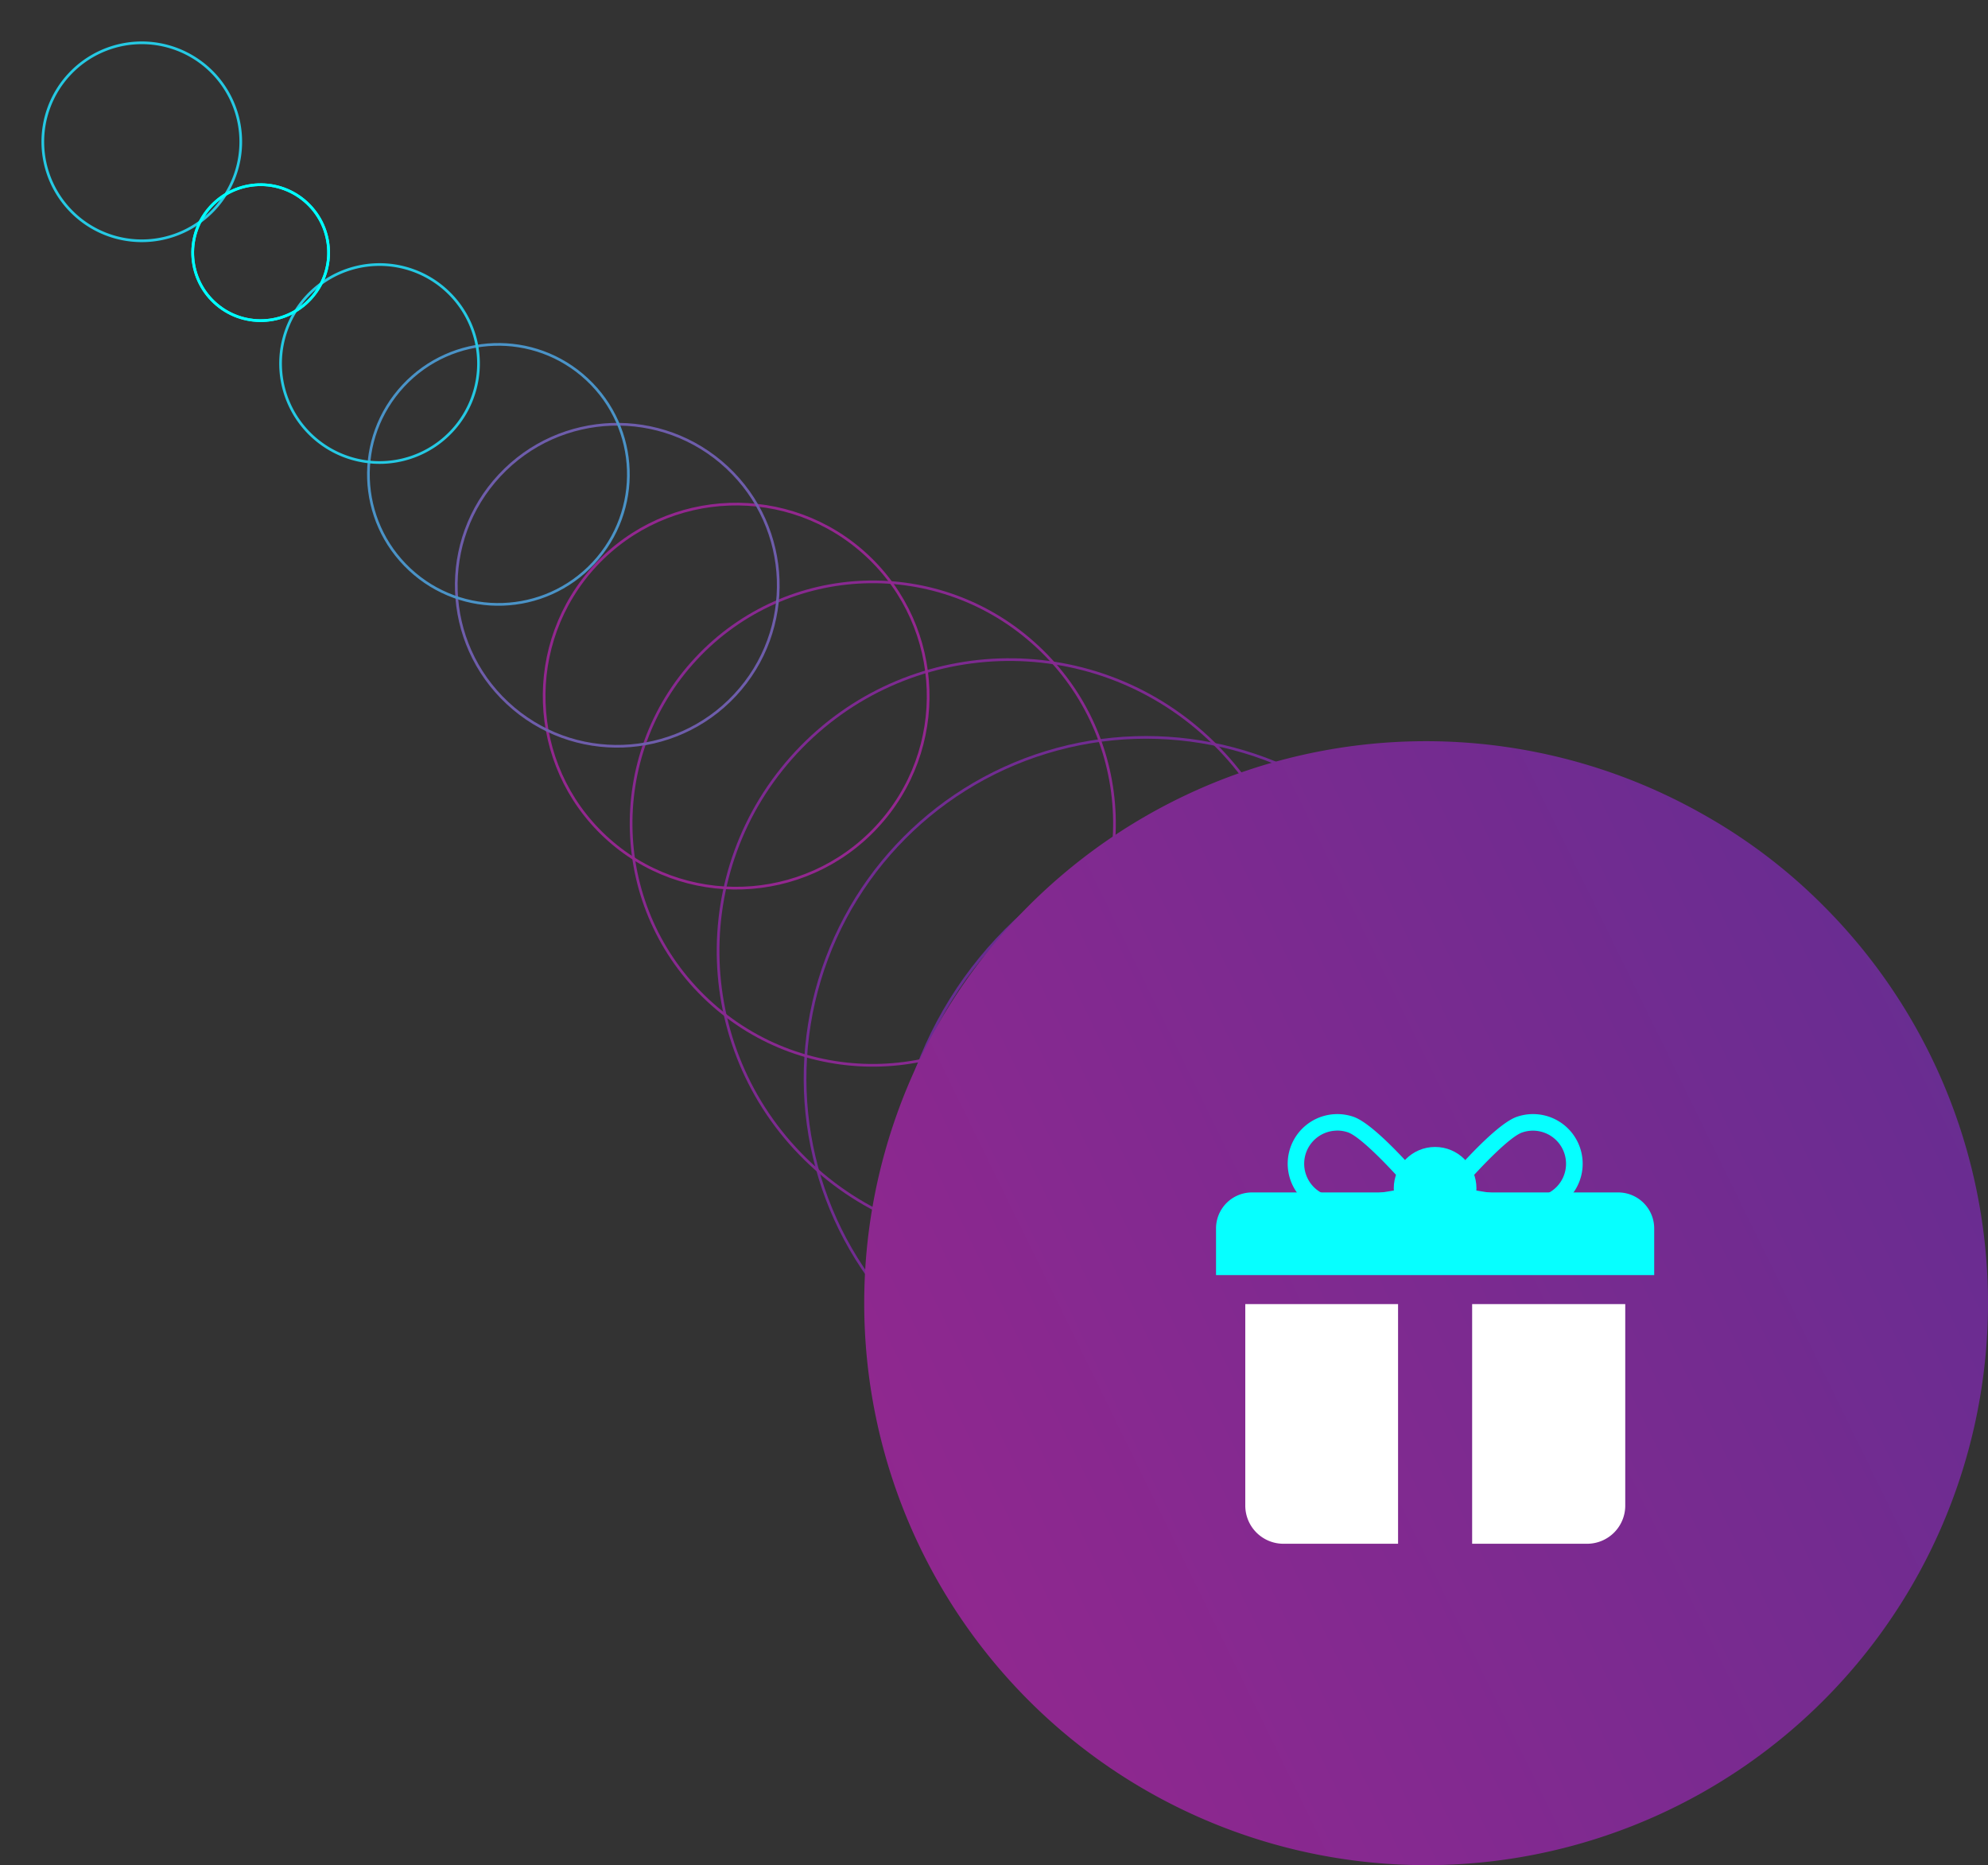
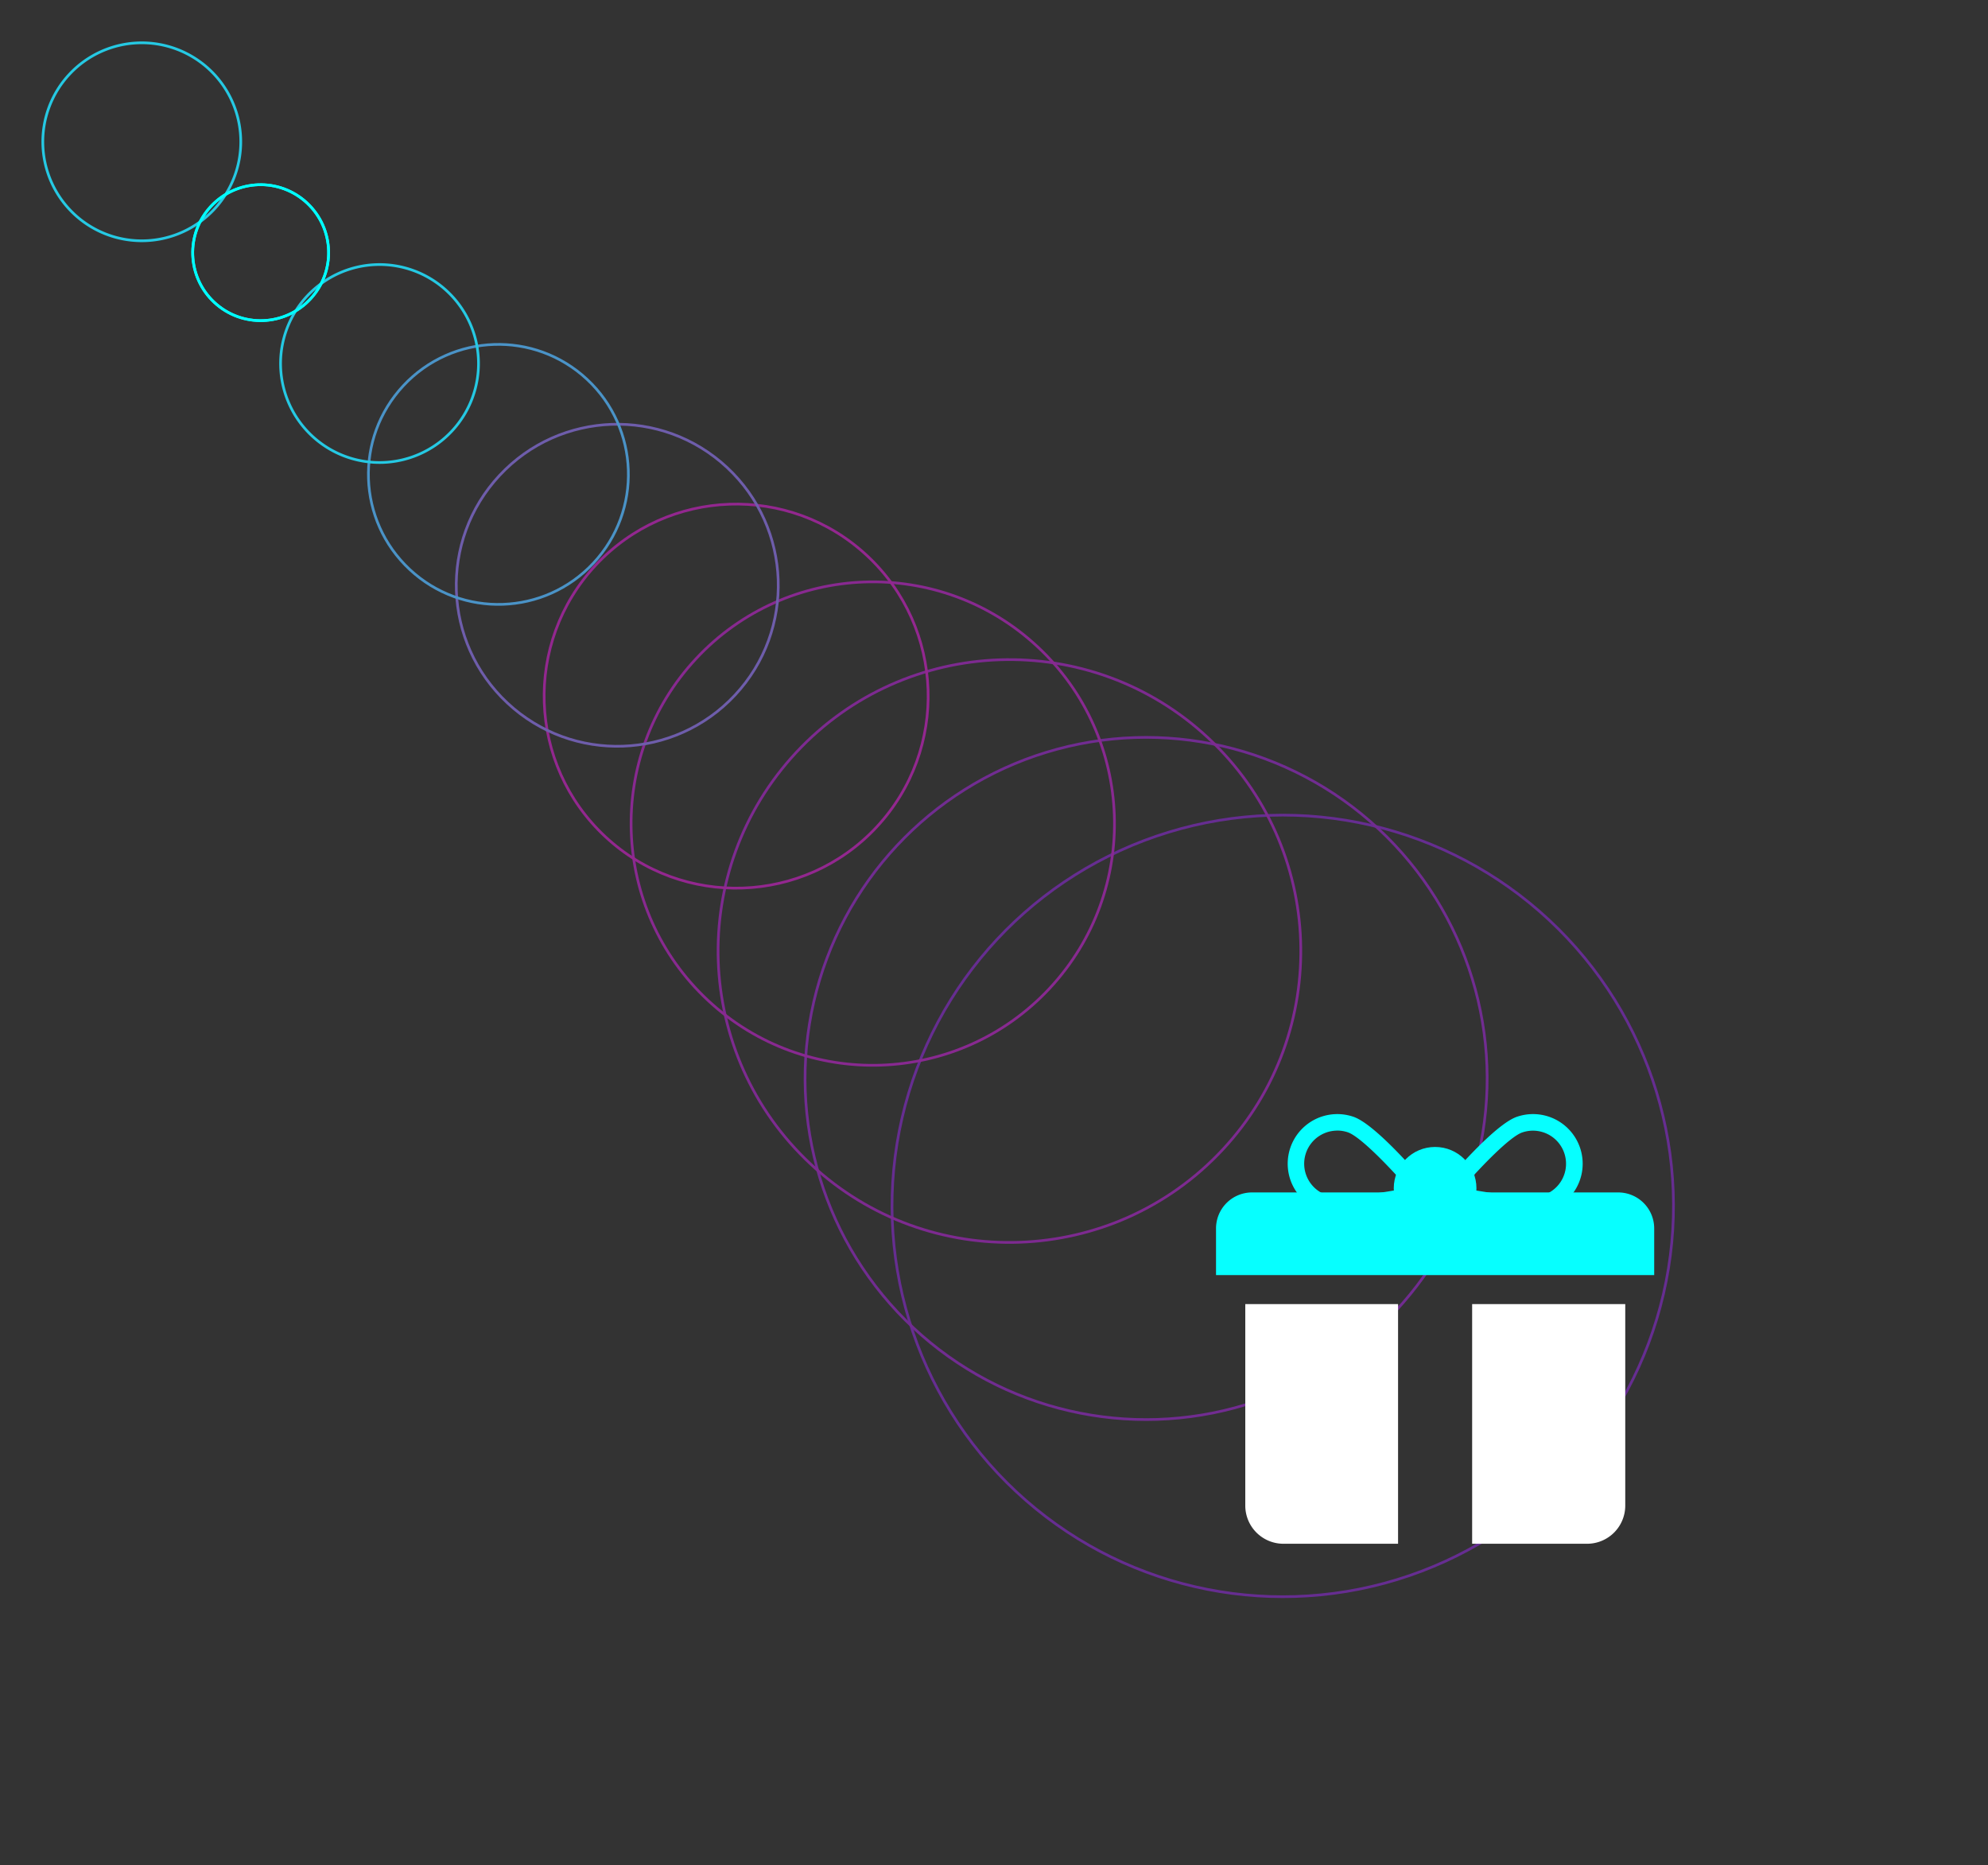
<svg xmlns="http://www.w3.org/2000/svg" width="221.681" height="207.953" viewBox="0 0 221.681 207.953">
  <rect x="0" y="0" width="221.681" height="207.953" fill="#333333" stroke="none" />
  <defs>
    <linearGradient id="linear-gradient" x1="-0.066" y1="0.667" x2="0.976" y2="0.157" gradientUnits="objectBoundingBox">
      <stop offset="0" stop-color="#93278f" />
      <stop offset="1" stop-color="#662d91" />
    </linearGradient>
  </defs>
  <g id="cadou_icon_cu_cercuri" transform="translate(-169.36 -1039.721)">
    <g id="cercuri_sageata-ish" transform="translate(373.979 1172.024) rotate(133)">
      <g id="Group_2673" data-name="Group 2673" transform="translate(0 0)">
        <path id="Path_15205" data-name="Path 15205" d="M11.037,22.073A11.037,11.037,0,1,1,22.073,11.036,11.037,11.037,0,0,1,11.037,22.073Z" transform="translate(32.533 206.497)" fill="none" stroke="#25c9e3" stroke-width="0.3" />
        <circle id="Ellipse_118" data-name="Ellipse 118" cx="7.578" cy="7.578" r="7.578" transform="translate(35.992 191.831)" fill="none" stroke="aqua" stroke-width="0.3" />
        <ellipse id="Ellipse_119" data-name="Ellipse 119" cx="43.57" cy="43.57" rx="43.57" ry="43.57" transform="translate(0 0)" fill="none" stroke="#662d91" stroke-width="0.3" />
        <ellipse id="Ellipse_120" data-name="Ellipse 120" cx="38.03" cy="38.03" rx="38.03" ry="38.03" transform="translate(5.54 26.375)" fill="none" stroke="#712c91" stroke-width="0.3" />
        <ellipse id="Ellipse_121" data-name="Ellipse 121" cx="32.491" cy="32.491" rx="32.491" ry="32.491" transform="translate(11.079 52.75)" fill="none" stroke="#7d2a90" stroke-width="0.3" />
        <ellipse id="Ellipse_122" data-name="Ellipse 122" cx="26.951" cy="26.951" rx="26.951" ry="26.951" transform="translate(16.619 79.126)" fill="none" stroke="#882990" stroke-width="0.3" />
        <ellipse id="Ellipse_123" data-name="Ellipse 123" cx="21.411" cy="21.411" rx="21.411" ry="21.411" transform="translate(22.158 105.501)" fill="none" stroke="#93278f" stroke-width="0.3" />
        <ellipse id="Ellipse_124" data-name="Ellipse 124" cx="17.953" cy="17.953" rx="17.953" ry="17.953" transform="translate(25.617 127.083)" fill="none" stroke="#6e5dab" stroke-width="0.3" />
        <ellipse id="Ellipse_125" data-name="Ellipse 125" cx="14.495" cy="14.495" rx="14.495" ry="14.495" transform="translate(29.075 148.666)" fill="none" stroke="#4a93c7" stroke-width="0.3" />
        <path id="Path_15206" data-name="Path 15206" d="M11.037,0A11.036,11.036,0,1,1,0,11.037,11.037,11.037,0,0,1,11.037,0Z" transform="translate(32.533 170.248)" fill="none" stroke="#25c9e3" stroke-width="0.3" />
        <ellipse id="Ellipse_126" data-name="Ellipse 126" cx="7.578" cy="7.578" rx="7.578" ry="7.578" transform="translate(35.992 191.831)" fill="none" stroke="aqua" stroke-width="0.3" />
      </g>
    </g>
    <g id="cadou_icon">
      <g id="Component_25_16" data-name="Component 25 – 16" transform="translate(265.729 1122.361)">
        <g id="Group_2636" data-name="Group 2636" transform="translate(17.338 -0.142)">
-           <path id="Path_14750" data-name="Path 14750" d="M0,62.656A62.636,62.636,0,0,1,93.254,7.993a61.194,61.194,0,0,1,13.9,10.55A62.642,62.642,0,0,1,121.08,85.282,62.653,62.653,0,0,1,0,62.656Z" transform="translate(-17.338 0.142)" fill="url(#linear-gradient)" />
-         </g>
+           </g>
      </g>
      <g id="noun-present-3440691" transform="translate(304.958 1163.935)">
        <circle id="Ellipse_30" data-name="Ellipse 30" cx="4.61" cy="4.61" r="4.61" transform="translate(19.82 3.665)" fill="#06ffff" />
        <path id="Path_13477" data-name="Path 13477" d="M24.025,14.227a6.97,6.97,0,0,1-2.137-.253A5.533,5.533,0,1,1,25.5,3.514c2.581.883,7.9,7.228,8.5,7.935l.971,1.167-1.482.325A56.151,56.151,0,0,1,24.025,14.227Zm-.341-9.174a3.692,3.692,0,0,0-1.2,7.181c1.353.465,5.782-.15,9.071-.785-2.2-2.519-5.323-5.726-6.67-6.2h0a3.614,3.614,0,0,0-1.2-.2Z" transform="translate(-10.168 -3.21)" fill="#06ffff" />
        <path id="Path_13478" data-name="Path 13478" d="M60.24,14.227a55.65,55.65,0,0,1-9.448-1.286l-1.482-.325.971-1.167c.6-.718,5.922-7.052,8.5-7.935a5.533,5.533,0,0,1,3.614,10.46A6.97,6.97,0,0,1,60.24,14.227ZM52.707,11.45c3.289.635,7.744,1.244,9.071.785a3.688,3.688,0,0,0-2.4-6.975C58.025,5.724,54.912,8.93,52.707,11.45Z" transform="translate(-25.236 -3.21)" fill="#06ffff" />
        <path id="Path_13474" data-name="Path 13474" d="M4.017,16.92H44.844a4.017,4.017,0,0,1,4.017,4.017v5.2H0v-5.2A4.017,4.017,0,0,1,4.017,16.92Z" transform="translate(0 -8.185)" fill="#06ffff" />
        <path id="Path_13475" data-name="Path 13475" d="M26.037,44.24H9V66.719a4.254,4.254,0,0,0,4.218,4.244H26.037Z" transform="translate(-5.737 -23.057)" fill="#fff" />
        <path id="Path_13476" data-name="Path 13476" d="M58,44.24V70.963H70.819a4.254,4.254,0,0,0,4.254-4.254V44.24Z" transform="translate(-29.44 -23.057)" fill="#fff" />
      </g>
    </g>
  </g>
</svg>